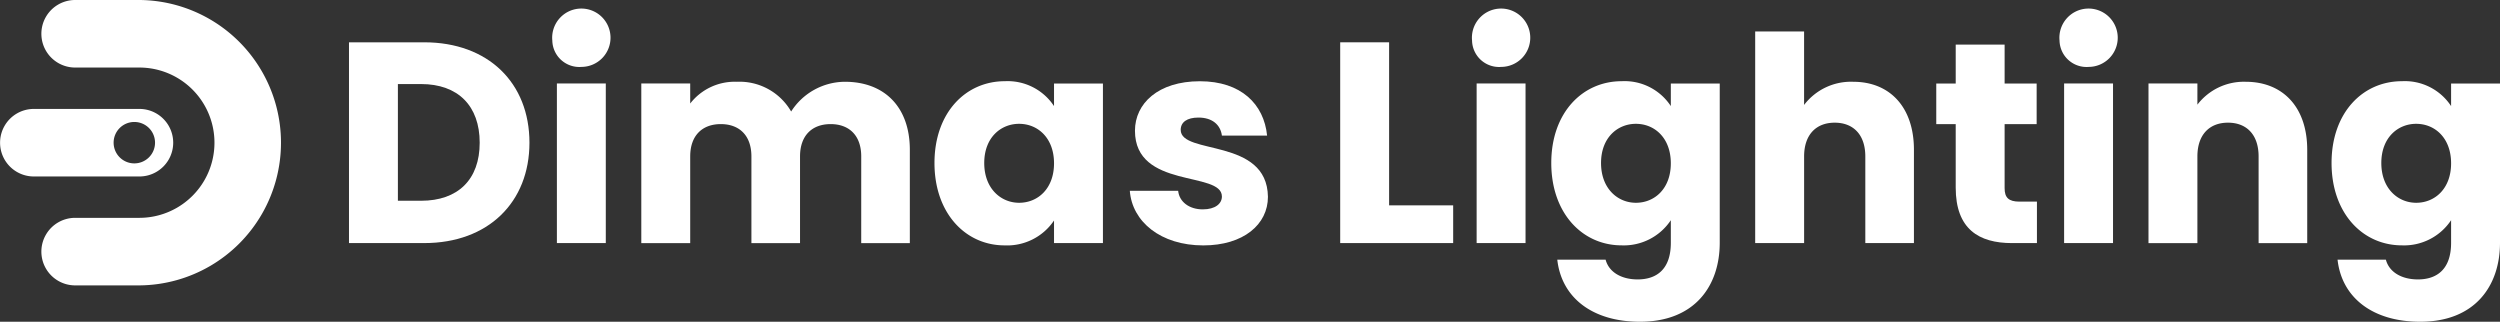
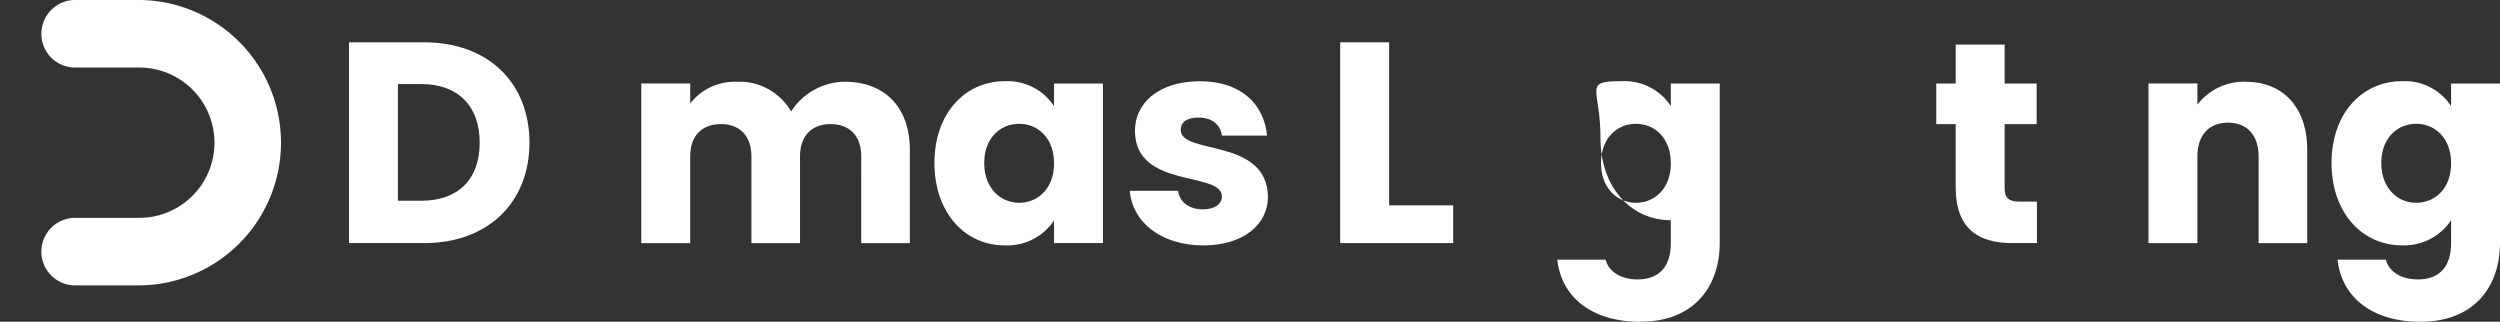
<svg xmlns="http://www.w3.org/2000/svg" width="338" height="43.499" viewBox="0 0 338 43.499">
  <rect x="0" y="0" width="338" height="43.499" fill="#333333" stroke="none" />
  <g id="Grupo_181" data-name="Grupo 181" transform="translate(-433.999 -2074.25)">
    <g id="Grupo_180" data-name="Grupo 180">
      <g id="Grupo_73" data-name="Grupo 73" transform="translate(439.593 2074.25)">
        <path id="Trazado_27" data-name="Trazado 27" d="M41.264,38.585H32.588a4.566,4.566,0,0,1,0-9.133h8.676a10.16,10.16,0,1,0,0-20.32H32.588a4.566,4.566,0,1,1,0-9.132h8.676a19.293,19.293,0,0,1,0,38.585Z" transform="translate(-28.022)" fill="#fff" />
      </g>
      <g id="Grupo_74" data-name="Grupo 74" transform="translate(433.999 2088.977)">
-         <path id="Trazado_28" data-name="Trazado 28" d="M18.851,73.774H4.575a4.566,4.566,0,1,0,0,9.132H18.851a4.566,4.566,0,1,0,0-9.132Zm-.69,7.363a2.8,2.8,0,1,1,2.8-2.8A2.8,2.8,0,0,1,18.161,81.137Z" transform="translate(0 -73.774)" fill="#fff" />
-       </g>
+         </g>
      <path id="Trazado_29" data-name="Trazado 29" d="M260.767,42.228c0,8.043-5.568,13.573-14.23,13.573H236.368V28.656h10.169C255.2,28.656,260.767,34.147,260.767,42.228Zm-14.655,7.85c4.988,0,7.927-2.861,7.927-7.85S251.1,34.3,246.112,34.3H242.98V50.078Z" transform="translate(244.814 2051.314)" fill="#fff" />
-       <path id="Trazado_30" data-name="Trazado 30" d="M374.1,13.074a3.944,3.944,0,1,1,3.944,3.557A3.652,3.652,0,0,1,374.1,13.074Zm.619,5.8h6.612V40.451h-6.612Z" transform="translate(134.572 2066.664)" fill="#fff" />
      <path id="Trazado_31" data-name="Trazado 31" d="M464.084,65.479c0-2.823-1.624-4.369-4.138-4.369s-4.137,1.547-4.137,4.369V77.2h-6.573V65.479c0-2.823-1.624-4.369-4.137-4.369s-4.138,1.547-4.138,4.369V77.2h-6.612V55.619h6.612v2.707a7.613,7.613,0,0,1,6.3-2.939,8.06,8.06,0,0,1,7.347,4.021,8.678,8.678,0,0,1,7.269-4.021c5.336,0,8.778,3.4,8.778,9.2V77.2h-6.573Z" transform="translate(86.354 2029.919)" fill="#fff" />
      <path id="Trazado_32" data-name="Trazado 32" d="M642.427,55a7.512,7.512,0,0,1,6.651,3.364V55.31h6.612V76.887h-6.612V73.832a7.63,7.63,0,0,1-6.69,3.364c-5.259,0-9.473-4.331-9.473-11.136S637.13,55,642.427,55Zm1.934,5.761c-2.475,0-4.718,1.856-4.718,5.3s2.243,5.375,4.718,5.375c2.513,0,4.718-1.895,4.718-5.336S646.874,60.762,644.361,60.762Z" transform="translate(-72.575 2030.229)" fill="#fff" />
      <path id="Trazado_33" data-name="Trazado 33" d="M775.161,77.2c-5.762,0-9.628-3.209-9.938-7.386h6.535c.155,1.508,1.508,2.514,3.326,2.514,1.7,0,2.59-.774,2.59-1.74,0-3.48-11.755-.967-11.755-8.893,0-3.674,3.132-6.689,8.778-6.689,5.568,0,8.661,3.093,9.087,7.347h-6.11c-.193-1.469-1.314-2.436-3.171-2.436-1.547,0-2.4.619-2.4,1.663,0,3.441,11.678,1.005,11.794,9.048C783.9,74.373,780.574,77.2,775.161,77.2Z" transform="translate(-178.473 2030.229)" fill="#fff" />
      <path id="Trazado_34" data-name="Trazado 34" d="M914.328,28.656V50.7h8.662v5.1H907.716V28.656Z" transform="translate(-292.522 2051.314)" fill="#fff" />
-       <path id="Trazado_35" data-name="Trazado 35" d="M997.022,13.074a3.944,3.944,0,1,1,3.944,3.557A3.652,3.652,0,0,1,997.022,13.074Zm.619,5.8h6.612V40.451h-6.612Z" transform="translate(-364.001 2066.664)" fill="#fff" />
-       <path id="Trazado_36" data-name="Trazado 36" d="M1060.193,55a7.474,7.474,0,0,1,6.651,3.364V55.31h6.612V76.848c0,5.762-3.325,10.673-10.788,10.673-6.419,0-10.6-3.248-11.175-8.391h6.535c.425,1.624,2.049,2.668,4.331,2.668,2.513,0,4.485-1.315,4.485-4.949V73.793a7.631,7.631,0,0,1-6.651,3.4c-5.3,0-9.512-4.331-9.512-11.136S1054.9,55,1060.193,55Zm1.933,5.761c-2.475,0-4.717,1.856-4.717,5.3s2.243,5.375,4.717,5.375c2.513,0,4.717-1.895,4.717-5.336S1064.64,60.762,1062.127,60.762Z" transform="translate(-406.949 2030.229)" fill="#fff" />
-       <path id="Trazado_37" data-name="Trazado 37" d="M1188.8,21.294h6.612v9.938a7.958,7.958,0,0,1,6.651-3.132c4.911,0,8.2,3.4,8.2,9.2V49.908h-6.573V38.192c0-2.939-1.624-4.563-4.138-4.563s-4.137,1.624-4.137,4.563V49.908H1188.8Z" transform="translate(-517.5 2057.207)" fill="#fff" />
+       <path id="Trazado_36" data-name="Trazado 36" d="M1060.193,55a7.474,7.474,0,0,1,6.651,3.364V55.31h6.612V76.848c0,5.762-3.325,10.673-10.788,10.673-6.419,0-10.6-3.248-11.175-8.391h6.535c.425,1.624,2.049,2.668,4.331,2.668,2.513,0,4.485-1.315,4.485-4.949V73.793c-5.3,0-9.512-4.331-9.512-11.136S1054.9,55,1060.193,55Zm1.933,5.761c-2.475,0-4.717,1.856-4.717,5.3s2.243,5.375,4.717,5.375c2.513,0,4.717-1.895,4.717-5.336S1064.64,60.762,1062.127,60.762Z" transform="translate(-406.949 2030.229)" fill="#fff" />
      <path id="Trazado_38" data-name="Trazado 38" d="M1314.057,40.955h-2.629V35.465h2.629V30.206h6.612v5.259H1325v5.491h-4.331v8.662c0,1.276.541,1.818,2.011,1.818h2.359v5.607h-3.364c-4.486,0-7.618-1.895-7.618-7.5Z" transform="translate(-615.646 2050.074)" fill="#fff" />
-       <path id="Trazado_39" data-name="Trazado 39" d="M1394.92,13.074a3.944,3.944,0,1,1,3.944,3.557A3.652,3.652,0,0,1,1394.92,13.074Zm.619,5.8h6.612V40.451h-6.612Z" transform="translate(-682.472 2066.664)" fill="#fff" />
      <path id="Trazado_40" data-name="Trazado 40" d="M1470.055,65.479c0-2.939-1.624-4.563-4.137-4.563s-4.138,1.624-4.138,4.563V77.2h-6.612V55.619h6.612V58.48a7.912,7.912,0,0,1,6.535-3.093c4.988,0,8.314,3.4,8.314,9.2V77.2h-6.573Z" transform="translate(-730.693 2029.919)" fill="#fff" />
      <path id="Trazado_41" data-name="Trazado 41" d="M1588.664,55a7.474,7.474,0,0,1,6.65,3.364V55.31h6.612V76.848c0,5.762-3.325,10.673-10.788,10.673-6.419,0-10.6-3.248-11.175-8.391h6.535c.425,1.624,2.049,2.668,4.331,2.668,2.513,0,4.485-1.315,4.485-4.949V73.793a7.631,7.631,0,0,1-6.65,3.4c-5.3,0-9.512-4.331-9.512-11.136S1583.366,55,1588.664,55Zm1.933,5.761c-2.475,0-4.717,1.856-4.717,5.3s2.243,5.375,4.717,5.375c2.513,0,4.717-1.895,4.717-5.336S1593.11,60.762,1590.6,60.762Z" transform="translate(-829.927 2030.229)" fill="#fff" />
    </g>
  </g>
</svg>